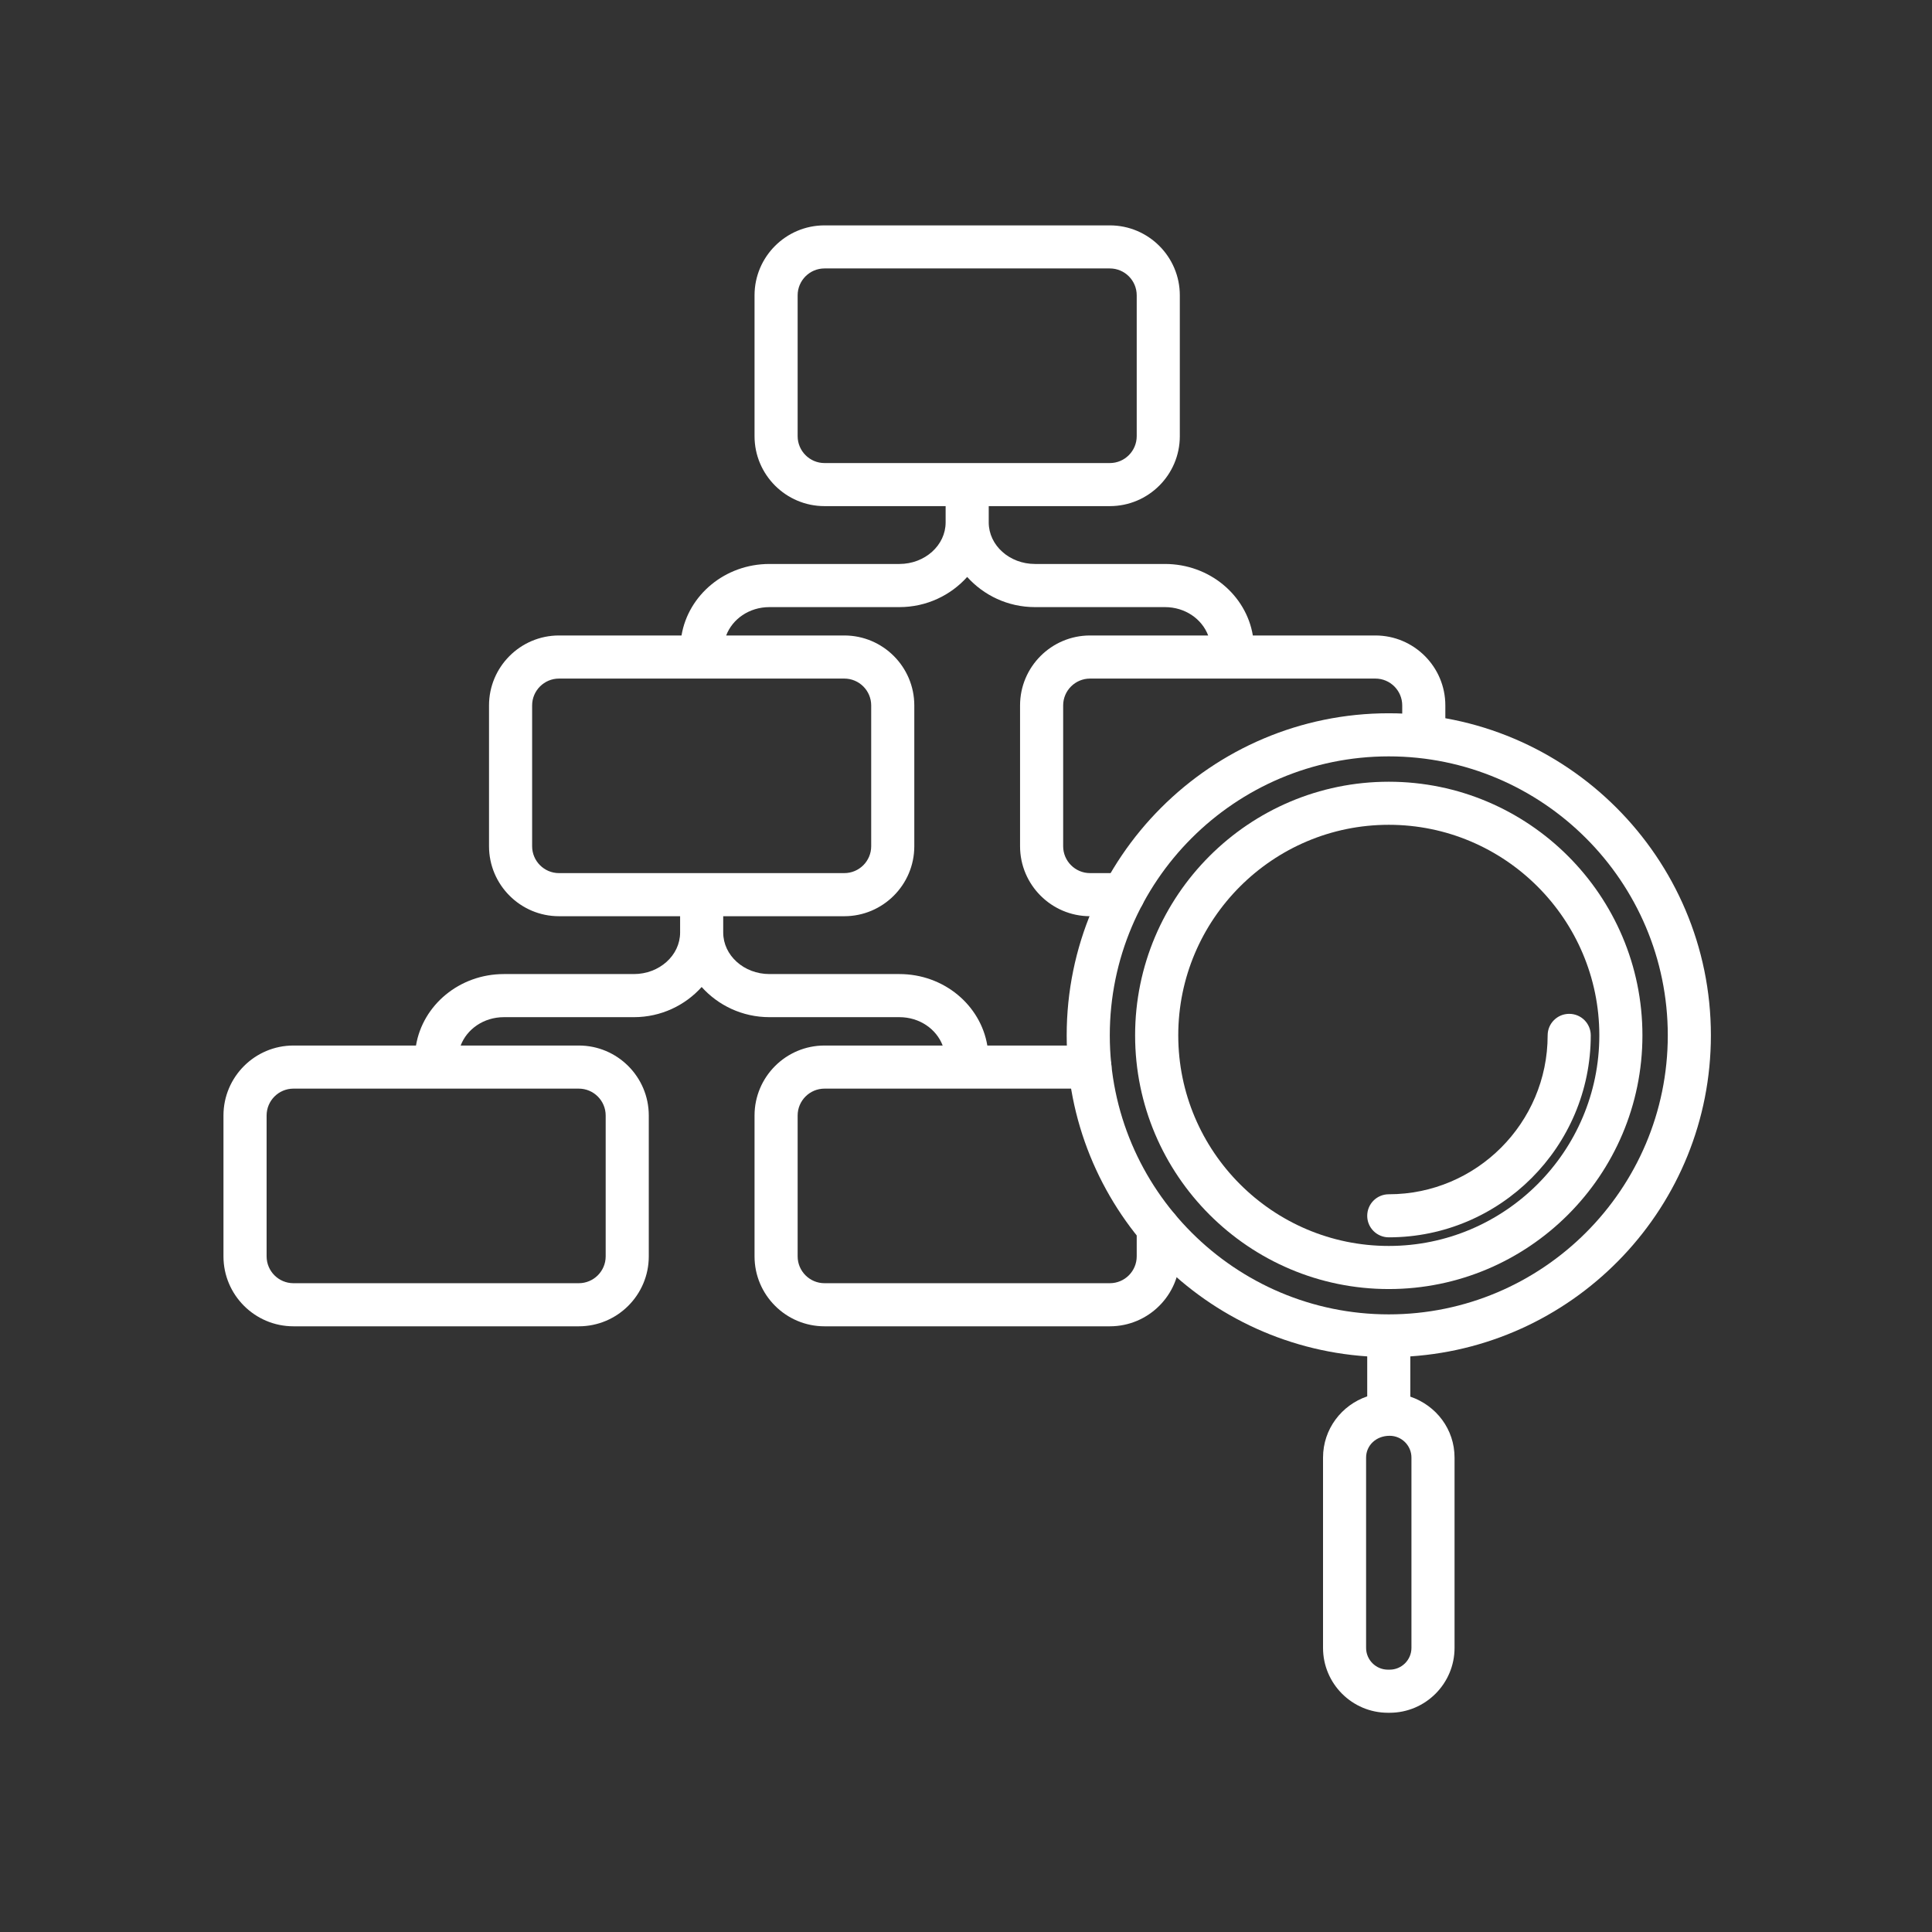
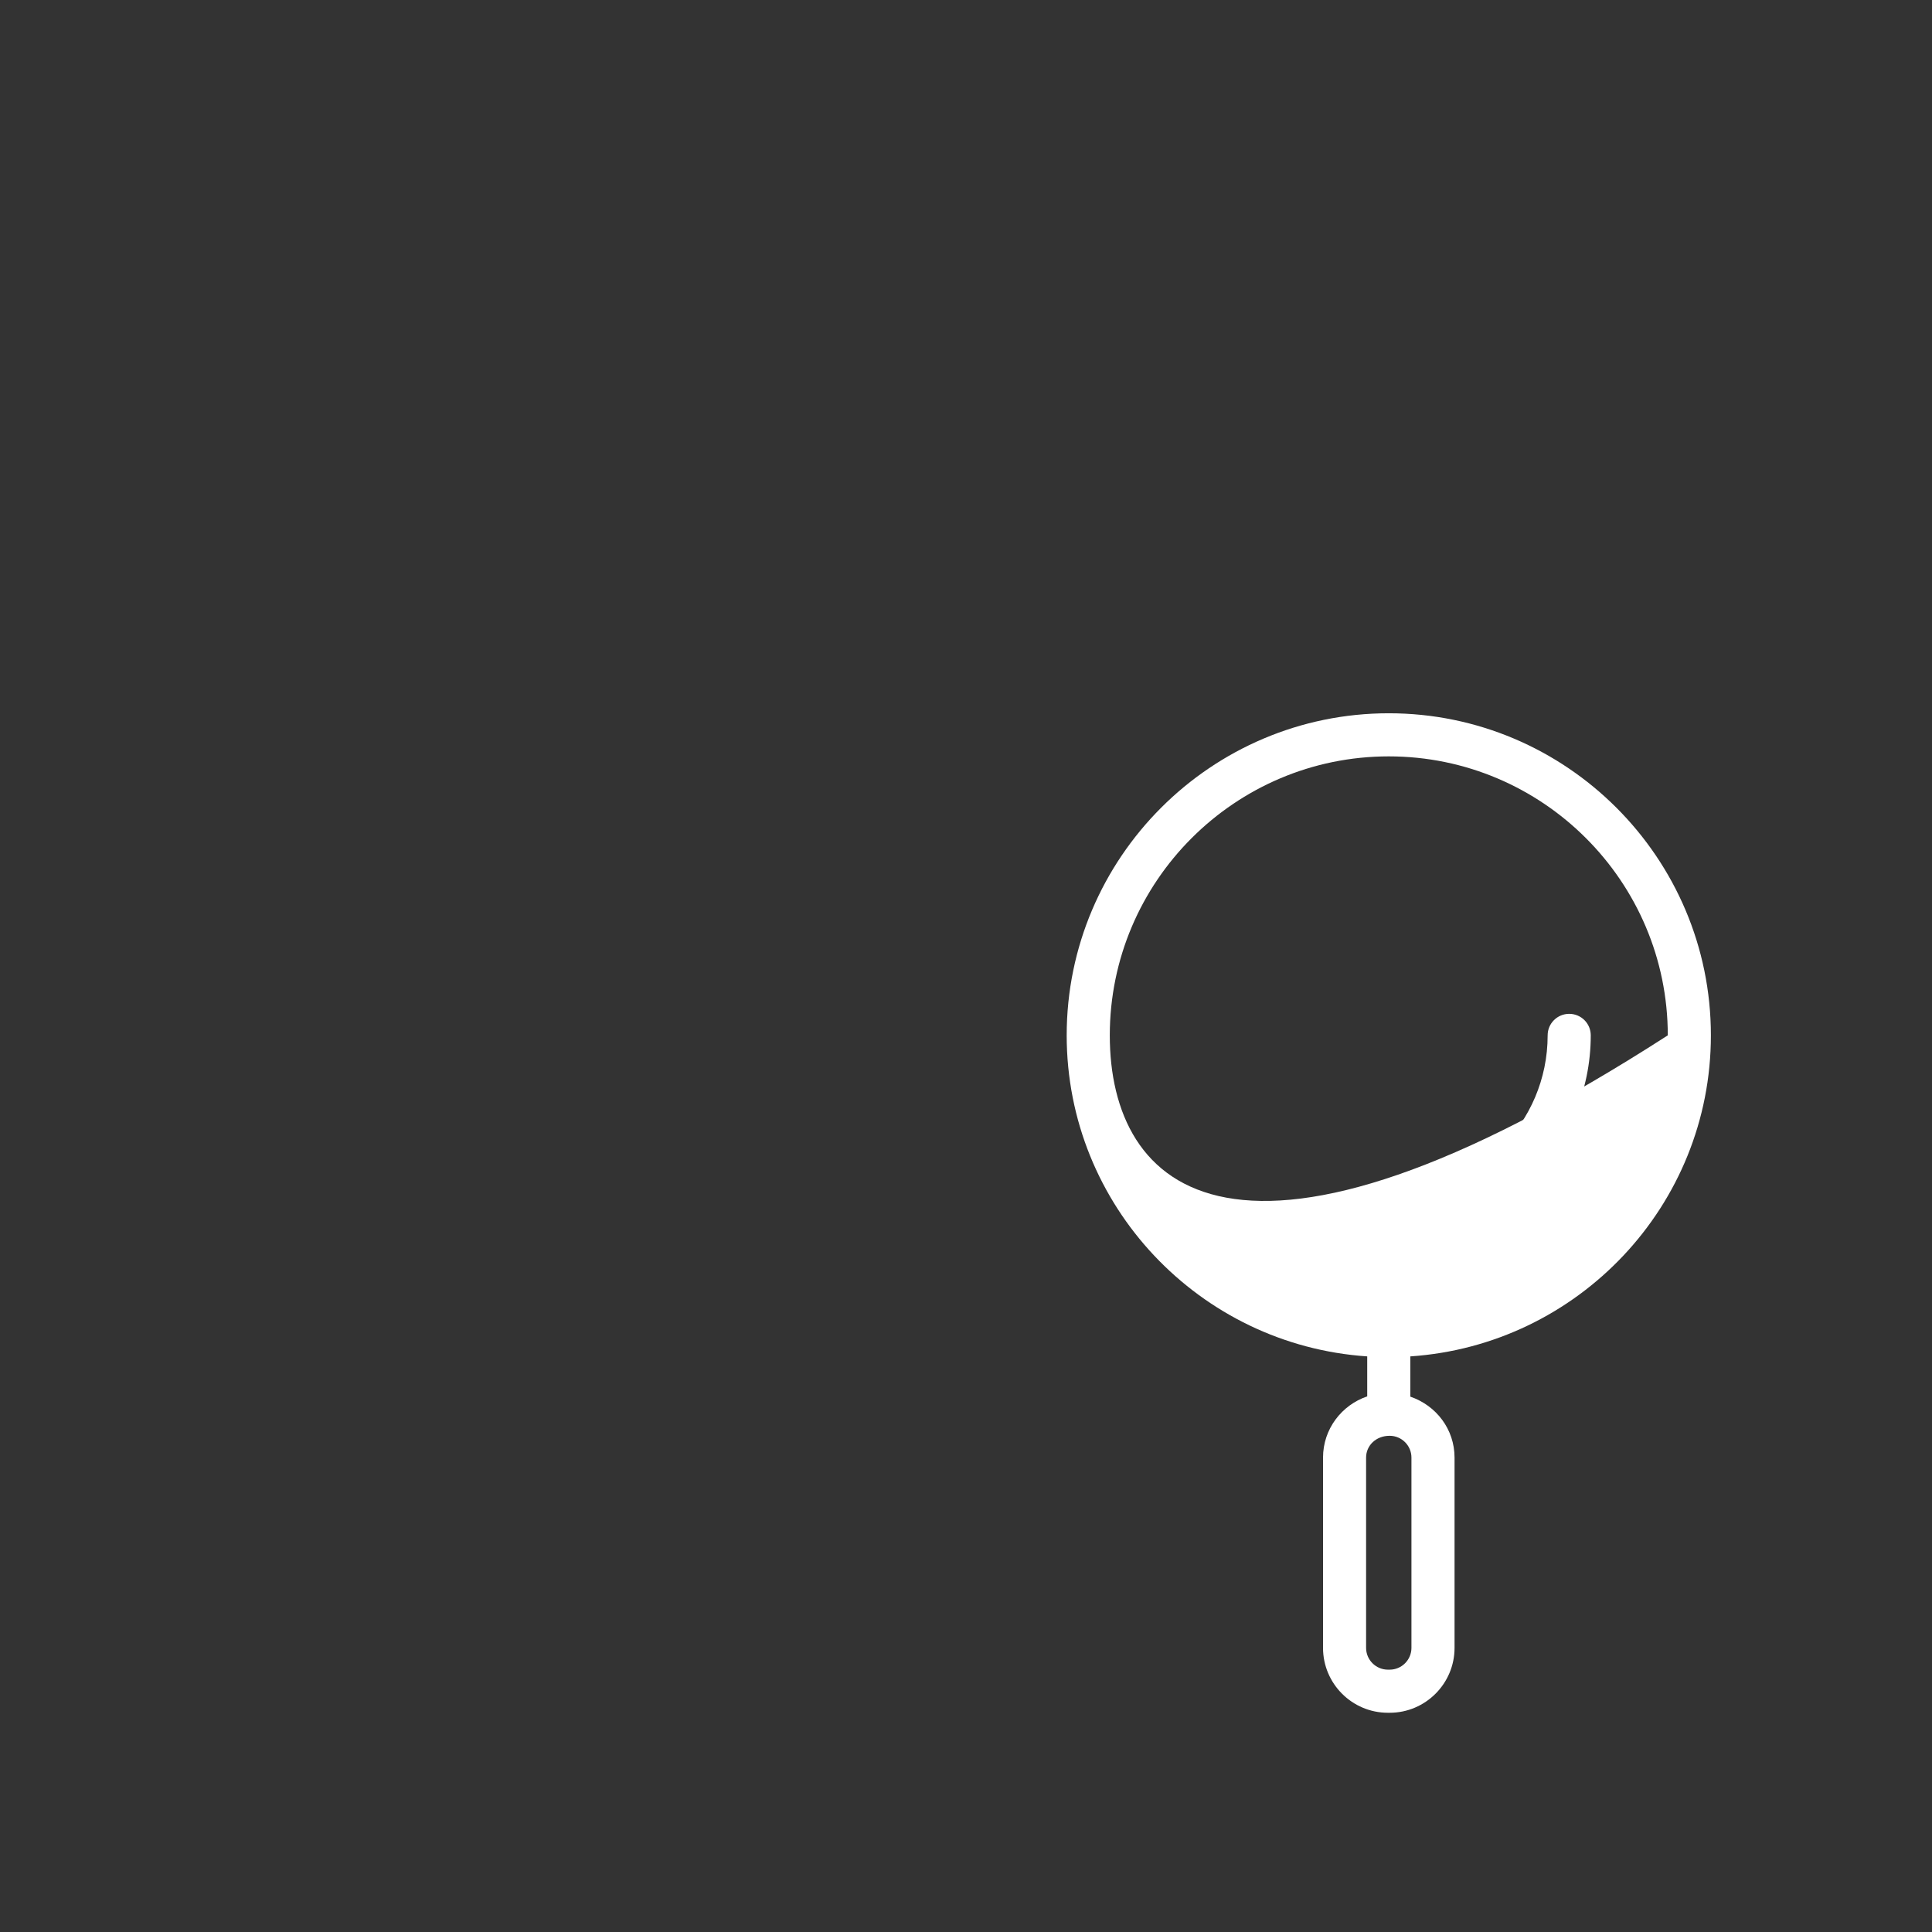
<svg xmlns="http://www.w3.org/2000/svg" width="100%" height="100%" viewBox="0 0 250 250" version="1.1" xml:space="preserve" style="fill-rule:evenodd;clip-rule:evenodd;stroke-linejoin:round;stroke-miterlimit:2;">
  <rect x="0" y="0" width="250" height="250" fill="#333333" stroke="none" />
  <g transform="matrix(1.244,0,0,1.244,-981.225,-1950.41)">
    <g transform="matrix(4.167,0,0,4.167,724.412,284.647)">
-       <path d="M37.191,325.554L37.191,329.069C37.191,329.439 36.89,329.74 36.52,329.74L29.397,329.74C29.028,329.74 28.727,329.439 28.727,329.069L28.727,325.554C28.727,325.185 29.028,324.884 29.397,324.884L36.52,324.884C36.89,324.884 37.191,325.185 37.191,325.554ZM30.563,335.791L30.563,339.307C30.563,339.676 30.262,339.977 29.892,339.977L22.769,339.977C22.399,339.977 22.099,339.676 22.099,339.307L22.099,335.791C22.099,335.421 22.399,335.12 22.769,335.12L29.892,335.12C30.262,335.12 30.563,335.421 30.563,335.791ZM35.355,318.833L35.355,315.317C35.355,314.947 35.656,314.646 36.025,314.646L43.148,314.646C43.519,314.646 43.819,314.947 43.819,315.317L43.819,318.833C43.819,319.202 43.519,319.504 43.148,319.504L36.025,319.504C35.656,319.504 35.355,319.202 35.355,318.833ZM49.777,323.808L46.718,323.808C46.55,322.799 45.634,322.023 44.523,322.023L41.279,322.023C40.643,322.023 40.125,321.558 40.125,320.986L40.125,320.579L43.148,320.579C44.112,320.579 44.895,319.796 44.895,318.833L44.895,315.317C44.895,314.354 44.112,313.571 43.148,313.571L36.025,313.571C35.063,313.571 34.279,314.354 34.279,315.317L34.279,318.833C34.279,319.796 35.063,320.579 36.025,320.579L39.049,320.579L39.049,320.986C39.049,321.558 38.531,322.023 37.895,322.023L34.651,322.023C33.541,322.023 32.625,322.799 32.456,323.808L29.397,323.808C28.435,323.808 27.651,324.591 27.651,325.554L27.651,329.069C27.651,330.032 28.435,330.816 29.397,330.816L32.421,330.816L32.421,331.223C32.421,331.795 31.903,332.26 31.267,332.26L28.023,332.26C26.912,332.26 25.996,333.035 25.828,334.044L22.769,334.044C21.806,334.044 21.022,334.827 21.022,335.791L21.022,339.307C21.022,340.27 21.806,341.053 22.769,341.053L29.892,341.053C30.856,341.053 31.639,340.27 31.639,339.307L31.639,335.791C31.639,334.827 30.856,334.044 29.892,334.044L26.943,334.044C27.098,333.635 27.517,333.336 28.023,333.336L31.267,333.336C31.947,333.336 32.549,333.039 32.959,332.583C33.368,333.039 33.971,333.336 34.651,333.336L37.895,333.336C38.401,333.336 38.82,333.635 38.975,334.044L36.025,334.044C35.063,334.044 34.279,334.827 34.279,335.791L34.279,339.307C34.279,340.27 35.063,341.053 36.025,341.053L43.148,341.053C44.112,341.053 44.895,340.27 44.895,339.307L44.895,338.603C44.895,338.305 44.654,338.064 44.357,338.064C44.06,338.064 43.819,338.305 43.819,338.603L43.819,339.307C43.819,339.676 43.519,339.977 43.148,339.977L36.025,339.977C35.656,339.977 35.355,339.676 35.355,339.307L35.355,335.791C35.355,335.421 35.656,335.12 36.025,335.12L42.652,335.12C42.949,335.12 43.189,334.879 43.189,334.582C43.189,334.285 42.949,334.044 42.652,334.044L40.09,334.044C39.921,333.035 39.005,332.26 37.895,332.26L34.651,332.26C34.015,332.26 33.497,331.795 33.497,331.223L33.497,330.816L36.52,330.816C37.483,330.816 38.267,330.032 38.267,329.069L38.267,325.554C38.267,324.591 37.483,323.808 36.52,323.808L33.571,323.808C33.726,323.398 34.145,323.1 34.651,323.1L37.895,323.1C38.575,323.1 39.178,322.803 39.587,322.347C39.997,322.803 40.599,323.1 41.279,323.1L44.523,323.1C45.03,323.1 45.448,323.398 45.603,323.808L42.654,323.808C41.691,323.808 40.907,324.591 40.907,325.554L40.907,329.069C40.907,330.032 41.691,330.816 42.654,330.816L43.482,330.816C43.78,330.816 44.021,330.575 44.021,330.278C44.021,329.98 43.78,329.74 43.482,329.74L42.654,329.74C42.284,329.74 41.983,329.439 41.983,329.069L41.983,325.554C41.983,325.185 42.284,324.884 42.654,324.884L49.777,324.884C50.147,324.884 50.447,325.185 50.447,325.554L50.447,326.288C50.447,326.585 50.689,326.826 50.985,326.826C51.283,326.826 51.523,326.585 51.523,326.288L51.523,325.554C51.523,324.591 50.74,323.808 49.777,323.808Z" style="fill:white;fill-rule:nonzero;" />
+       </g>
+     <g transform="matrix(4.167,0,0,4.167,724.412,284.647)">
+       <path d="M50.677,349.08C50.677,349.38 50.433,349.624 50.133,349.624L50.09,349.624C49.79,349.624 49.545,349.38 49.545,349.08L49.545,344.33C49.545,344.03 49.79,343.786 50.133,343.786C50.433,343.786 50.677,344.03 50.677,344.33L50.677,349.08ZM43.147,333.79C43.147,329.95 46.271,326.826 50.111,326.826C53.952,326.826 57.076,329.95 57.076,333.79C46.271,340.755 43.147,337.631 43.147,333.79ZM58.152,333.79C58.152,329.357 54.544,325.75 50.111,325.75C45.678,325.75 42.071,329.357 42.071,333.79C42.071,338.042 45.391,341.524 49.573,341.804L49.573,342.802C48.934,343.019 48.47,343.618 48.47,344.33L48.47,349.08C48.47,349.973 49.196,350.7 50.09,350.7L50.133,350.7C51.026,350.7 51.753,349.973 51.753,349.08L51.753,344.33C51.753,343.626 51.299,343.031 50.649,342.809L50.649,341.804C54.832,341.524 58.152,338.042 58.152,333.79Z" style="fill:white;fill-rule:nonzero;" />
    </g>
    <g transform="matrix(4.167,0,0,4.167,724.412,284.647)">
-       <path d="M50.677,349.08C50.677,349.38 50.433,349.624 50.133,349.624L50.09,349.624C49.79,349.624 49.545,349.38 49.545,349.08L49.545,344.33C49.545,344.03 49.79,343.786 50.133,343.786C50.433,343.786 50.677,344.03 50.677,344.33L50.677,349.08ZM43.147,333.79C43.147,329.95 46.271,326.826 50.111,326.826C53.952,326.826 57.076,329.95 57.076,333.79C57.076,337.631 53.952,340.755 50.111,340.755C46.271,340.755 43.147,337.631 43.147,333.79ZM58.152,333.79C58.152,329.357 54.544,325.75 50.111,325.75C45.678,325.75 42.071,329.357 42.071,333.79C42.071,338.042 45.391,341.524 49.573,341.804L49.573,342.802C48.934,343.019 48.47,343.618 48.47,344.33L48.47,349.08C48.47,349.973 49.196,350.7 50.09,350.7L50.133,350.7C51.026,350.7 51.753,349.973 51.753,349.08L51.753,344.33C51.753,343.626 51.299,343.031 50.649,342.809L50.649,341.804C54.832,341.524 58.152,338.042 58.152,333.79Z" style="fill:white;fill-rule:nonzero;" />
-     </g>
-     <g transform="matrix(4.167,0,0,4.167,724.412,284.647)">
-       <path d="M44.856,333.79C44.856,330.893 47.213,328.534 50.111,328.534C53.009,328.534 55.367,330.893 55.367,333.79C55.367,336.688 53.009,339.047 50.111,339.047C47.213,339.047 44.856,336.688 44.856,333.79ZM56.443,333.79C56.443,330.299 53.603,327.459 50.111,327.459C46.62,327.459 43.779,330.299 43.779,333.79C43.779,337.282 46.62,340.123 50.111,340.123C53.603,340.123 56.443,337.282 56.443,333.79Z" style="fill:white;fill-rule:nonzero;" />
-     </g>
+       </g>
    <g transform="matrix(4.167,0,0,4.167,724.412,284.647)">
      <path d="M55.153,333.79C55.153,333.493 54.913,333.253 54.615,333.253C54.318,333.253 54.077,333.493 54.077,333.79C54.077,335.978 52.298,337.757 50.111,337.757C49.814,337.757 49.573,337.997 49.573,338.295C49.573,338.592 49.814,338.832 50.111,338.832C52.892,338.832 55.153,336.571 55.153,333.79Z" style="fill:white;fill-rule:nonzero;" />
    </g>
  </g>
</svg>